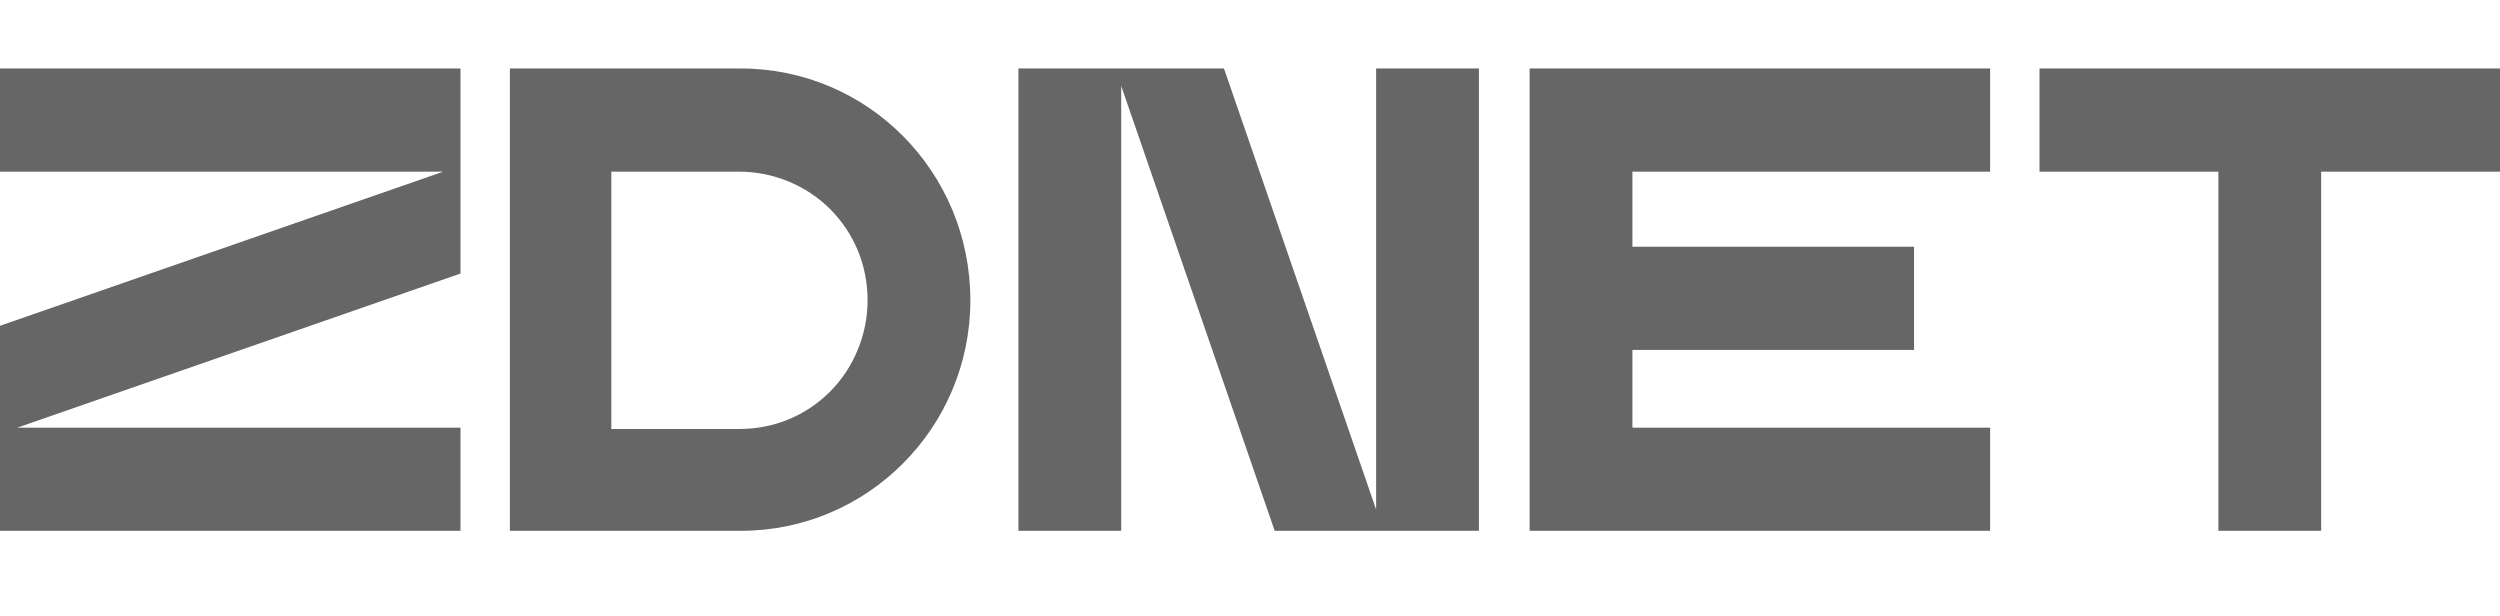
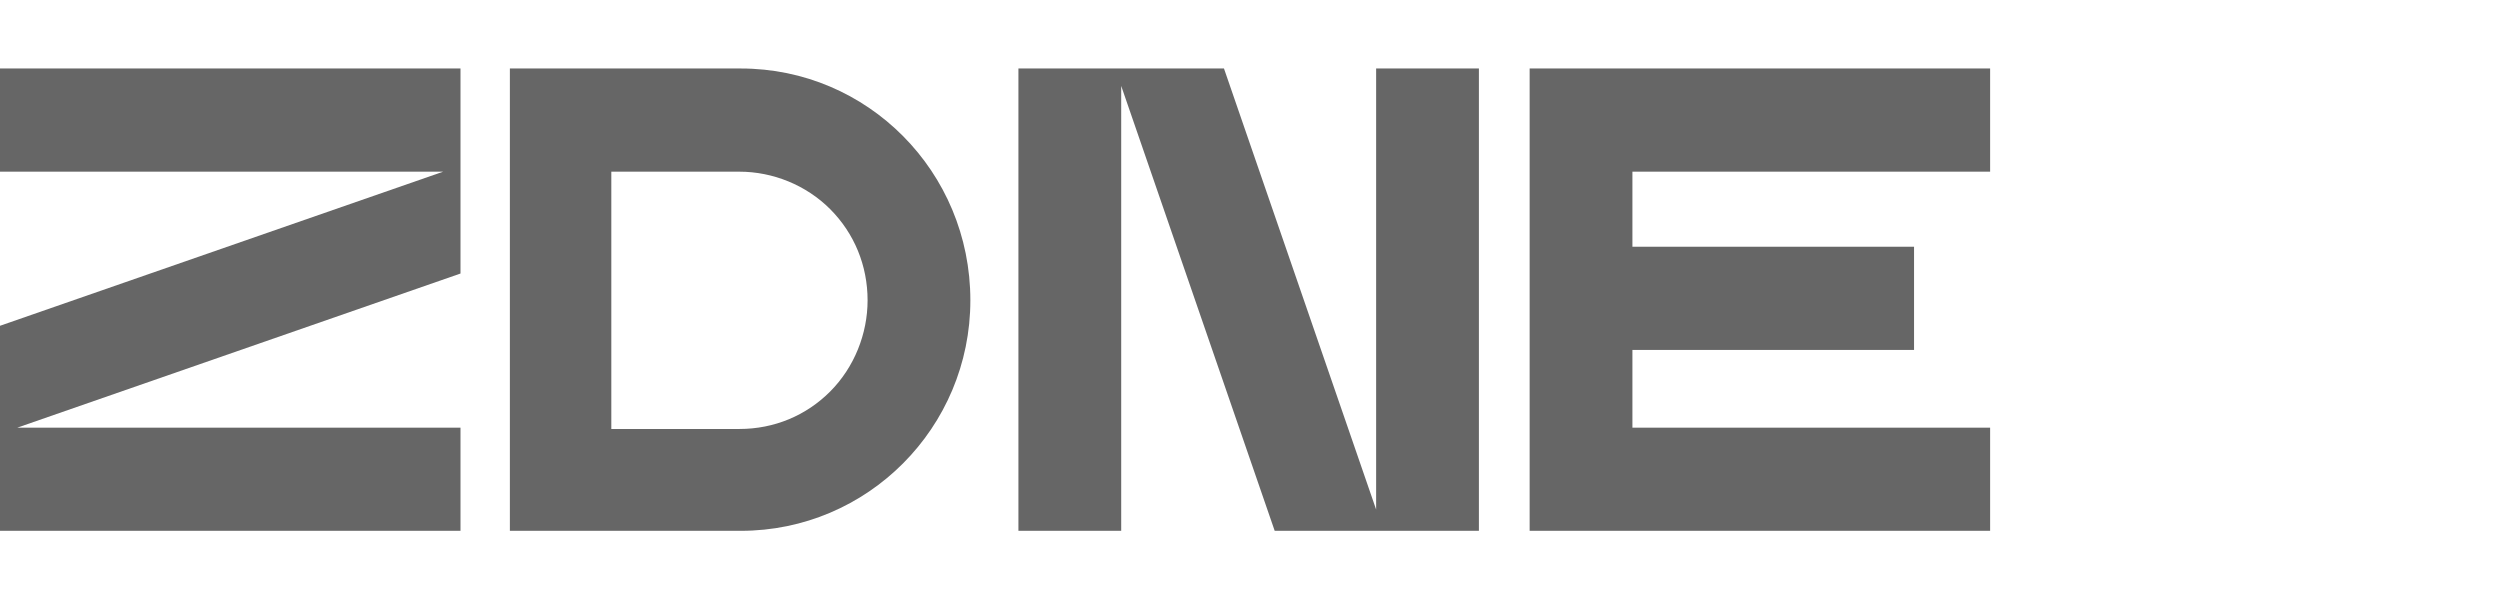
<svg xmlns="http://www.w3.org/2000/svg" width="146" height="36" viewBox="0 0 146 36" fill="none">
  <g clip-path="url(#clip0_549_7049)">
    <path d="M89.331 4V10.026V14.487V20.435V24.974V31H95.333H116.223V24.974H95.333V20.435H111.78V14.409H95.333V10.026H116.223V4H95.333H89.331Z" fill="#666666" />
-     <path d="M135.555 4H129.553H119.107V10.026H129.553V31H135.555V10.026H146V4H135.555Z" fill="#666666" />
    <path d="M0 10.026H25.879L0 19.026V25.052V25.365V31H26.893V24.974H1.013L26.893 15.974V10.026V9.635V4H0V10.026Z" fill="#666666" />
    <path d="M80.444 29.983L71.48 4H65.478H65.088H59.476V31H65.478V5.017L74.442 31H80.444H80.756H86.368V4H80.366V29.983H80.444Z" fill="#666666" />
    <path d="M43.262 4H29.777V31H43.262C50.667 31 56.669 24.974 56.669 17.539C56.669 10.026 50.667 4 43.262 4ZM50.667 17.539C50.667 19.496 49.888 21.452 48.485 22.861C47.082 24.27 45.211 25.052 43.184 25.052H35.701V10.026H43.184C45.133 10.026 47.082 10.809 48.485 12.217C49.888 13.626 50.667 15.504 50.667 17.539Z" fill="#666666" />
  </g>
  <defs>
    <clipPath id="clip0_549_7049">
      <rect width="146" height="27" fill="white" transform="translate(0 4)" />
    </clipPath>
  </defs>
</svg>